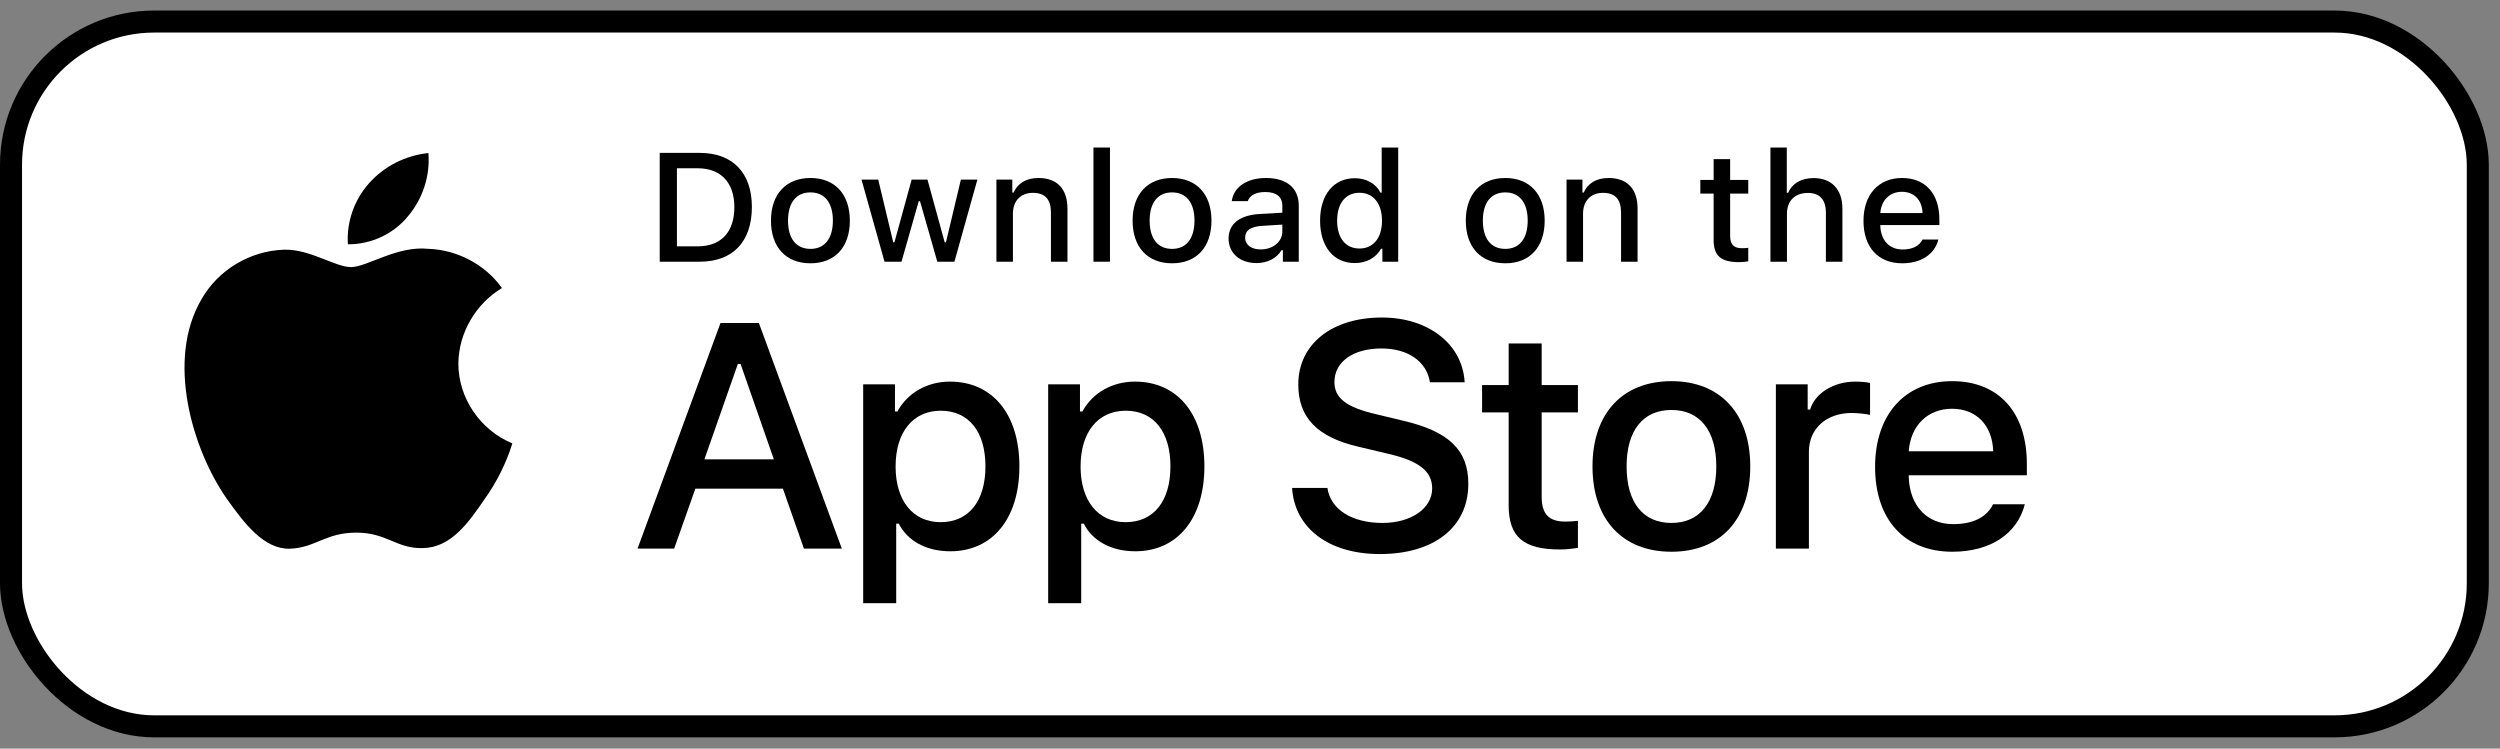
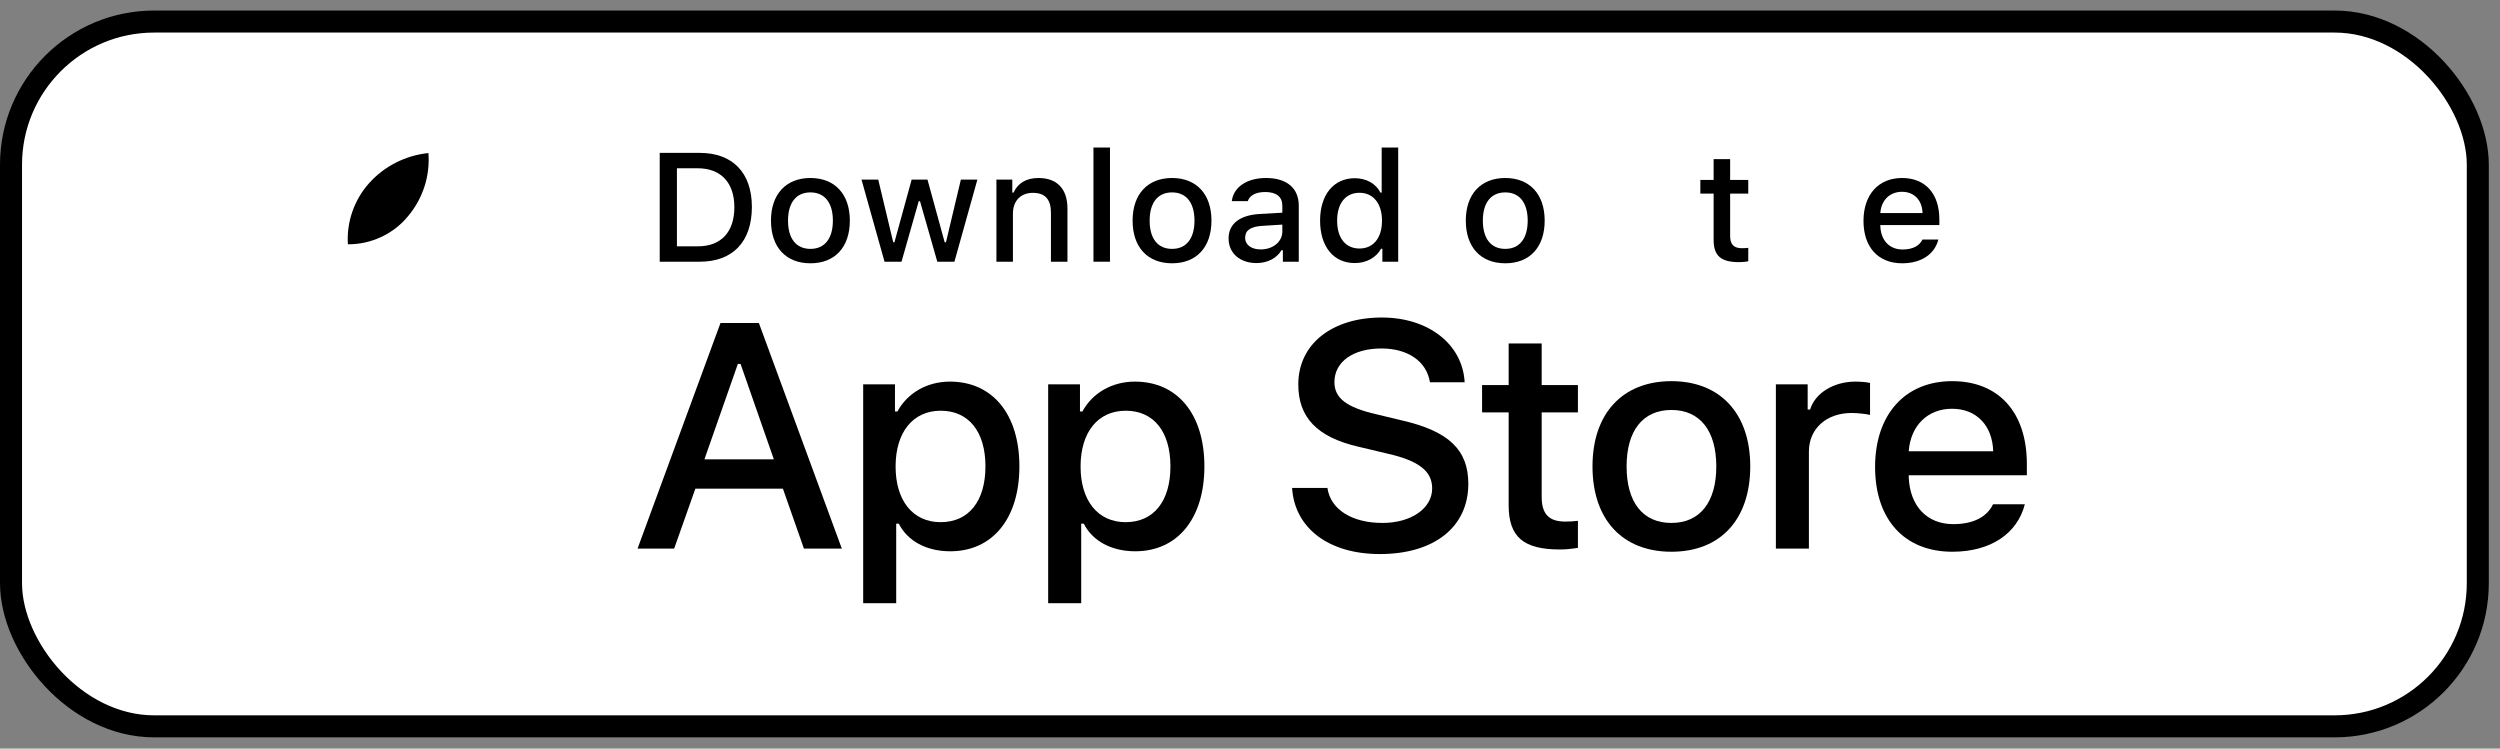
<svg xmlns="http://www.w3.org/2000/svg" width="177" height="53" viewBox="0 0 177 53" fill="none">
  <rect x="0" y="0" width="177" height="53" fill="#808080" stroke="none" />
  <rect x="0.78" y="1.526" width="174.648" height="49.899" rx="10.136" fill="white" />
  <rect x="0.78" y="1.526" width="174.648" height="49.899" rx="10.136" stroke="black" stroke-width="1.559" />
  <path d="M106.813 24.316V27.264H104.931V29.196H106.813V35.764C106.813 38.006 107.846 38.903 110.445 38.903C110.902 38.903 111.337 38.85 111.717 38.786V36.874C111.391 36.906 111.184 36.928 110.826 36.928C109.662 36.928 109.151 36.394 109.151 35.176V29.196H111.717V27.264H109.151V24.316H106.813Z" fill="black" />
  <path d="M118.339 39.063C121.797 39.063 123.918 36.789 123.918 33.019C123.918 29.271 121.786 26.986 118.339 26.986C114.88 26.986 112.749 29.271 112.749 33.019C112.749 36.789 114.869 39.063 118.339 39.063ZM118.339 37.024C116.305 37.024 115.163 35.561 115.163 33.019C115.163 30.499 116.305 29.026 118.339 29.026C120.361 29.026 121.514 30.499 121.514 33.019C121.514 35.55 120.361 37.024 118.339 37.024Z" fill="black" />
  <path d="M125.732 38.839H128.07V31.973C128.07 30.339 129.321 29.239 131.094 29.239C131.507 29.239 132.203 29.314 132.399 29.378V27.114C132.149 27.05 131.703 27.018 131.355 27.018C129.81 27.018 128.494 27.851 128.157 28.993H127.983V27.21H125.732V38.839Z" fill="black" />
  <path d="M138.204 28.94C139.934 28.94 141.065 30.125 141.119 31.951H135.138C135.268 30.136 136.475 28.94 138.204 28.94ZM141.108 35.7C140.673 36.607 139.705 37.109 138.291 37.109C136.421 37.109 135.214 35.817 135.138 33.778V33.649H143.501V32.848C143.501 29.196 141.511 26.986 138.215 26.986C134.877 26.986 132.756 29.346 132.756 33.062C132.756 36.778 134.833 39.063 138.226 39.063C140.934 39.063 142.826 37.782 143.359 35.7H141.108Z" fill="black" />
  <path d="M91.479 34.545C91.659 37.4 94.083 39.227 97.69 39.227C101.545 39.227 103.957 37.312 103.957 34.257C103.957 31.855 102.582 30.527 99.245 29.763L97.453 29.332C95.334 28.845 94.477 28.192 94.477 27.052C94.477 25.613 95.807 24.672 97.802 24.672C99.696 24.672 101.004 25.591 101.24 27.063H103.698C103.551 24.373 101.139 22.48 97.836 22.48C94.286 22.48 91.919 24.373 91.919 27.218C91.919 29.564 93.26 30.959 96.202 31.634L98.299 32.132C100.451 32.63 101.398 33.36 101.398 34.578C101.398 35.995 99.91 37.024 97.881 37.024C95.706 37.024 94.195 36.061 93.981 34.545H91.479Z" fill="black" />
  <path d="M67.258 27.018C65.648 27.018 64.256 27.808 63.538 29.132H63.364V27.21H61.113V42.705H63.451V37.077H63.636C64.256 38.305 65.594 39.031 67.279 39.031C70.27 39.031 72.173 36.714 72.173 33.019C72.173 29.325 70.27 27.018 67.258 27.018ZM66.594 36.97C64.637 36.97 63.408 35.454 63.408 33.03C63.408 30.595 64.637 29.079 66.605 29.079C68.584 29.079 69.77 30.563 69.77 33.019C69.77 35.486 68.584 36.97 66.594 36.97Z" fill="black" />
  <path d="M80.355 27.018C78.745 27.018 77.353 27.808 76.636 29.132H76.462V27.21H74.21V42.705H76.549V37.077H76.734C77.353 38.305 78.691 39.031 80.377 39.031C83.368 39.031 85.271 36.714 85.271 33.019C85.271 29.325 83.368 27.018 80.355 27.018ZM79.692 36.97C77.734 36.97 76.505 35.454 76.505 33.03C76.505 30.595 77.734 29.079 79.703 29.079C81.682 29.079 82.867 30.563 82.867 33.019C82.867 35.486 81.682 36.97 79.692 36.97Z" fill="black" />
  <path d="M56.918 38.839H59.601L53.728 22.868H51.011L45.139 38.839H47.731L49.23 34.6H55.43L56.918 38.839ZM52.24 25.768H52.432L54.788 32.519H49.873L52.24 25.768Z" fill="black" />
  <path d="M46.708 10.824V18.529H49.541C51.879 18.529 53.233 17.114 53.233 14.653C53.233 12.229 51.868 10.824 49.541 10.824H46.708ZM47.926 11.914H49.405C51.031 11.914 51.993 12.928 51.993 14.669C51.993 16.436 51.047 17.44 49.405 17.44H47.926V11.914Z" fill="black" />
  <path d="M57.38 18.641C59.109 18.641 60.169 17.504 60.169 15.619C60.169 13.745 59.104 12.602 57.38 12.602C55.651 12.602 54.585 13.745 54.585 15.619C54.585 17.504 55.645 18.641 57.38 18.641ZM57.38 17.621C56.363 17.621 55.792 16.89 55.792 15.619C55.792 14.359 56.363 13.622 57.38 13.622C58.391 13.622 58.968 14.359 58.968 15.619C58.968 16.885 58.391 17.621 57.38 17.621Z" fill="black" />
  <path d="M69.199 12.714H68.03L66.975 17.151H66.883L65.665 12.714H64.545L63.327 17.151H63.24L62.179 12.714H60.994L62.625 18.529H63.827L65.045 14.247H65.137L66.361 18.529H67.573L69.199 12.714Z" fill="black" />
  <path d="M70.546 18.529H71.715V15.128C71.715 14.22 72.264 13.654 73.129 13.654C73.993 13.654 74.406 14.119 74.406 15.053V18.529H75.576V14.765C75.576 13.382 74.847 12.602 73.525 12.602C72.634 12.602 72.046 12.992 71.758 13.638H71.671V12.714H70.546V18.529Z" fill="black" />
  <path d="M77.417 18.529H78.586V10.445H77.417V18.529Z" fill="black" />
  <path d="M82.983 18.641C84.712 18.641 85.772 17.504 85.772 15.619C85.772 13.745 84.707 12.602 82.983 12.602C81.254 12.602 80.188 13.745 80.188 15.619C80.188 17.504 81.248 18.641 82.983 18.641ZM82.983 17.621C81.966 17.621 81.395 16.89 81.395 15.619C81.395 14.359 81.966 13.622 82.983 13.622C83.994 13.622 84.57 14.359 84.57 15.619C84.57 16.885 83.994 17.621 82.983 17.621Z" fill="black" />
  <path d="M89.256 17.659C88.619 17.659 88.157 17.354 88.157 16.831C88.157 16.319 88.527 16.046 89.343 15.993L90.789 15.902V16.388C90.789 17.109 90.136 17.659 89.256 17.659ZM88.957 18.625C89.734 18.625 90.381 18.294 90.735 17.712H90.827V18.529H91.953V14.557C91.953 13.329 91.115 12.602 89.631 12.602C88.288 12.602 87.331 13.243 87.211 14.242H88.342C88.473 13.831 88.924 13.595 89.576 13.595C90.376 13.595 90.789 13.943 90.789 14.557V15.059L89.185 15.149C87.777 15.235 86.983 15.838 86.983 16.885C86.983 17.947 87.815 18.625 88.957 18.625Z" fill="black" />
  <path d="M95.92 18.625C96.736 18.625 97.426 18.246 97.78 17.611H97.872V18.529H98.992V10.445H97.823V13.638H97.736C97.415 12.998 96.73 12.618 95.92 12.618C94.425 12.618 93.462 13.782 93.462 15.619C93.462 17.461 94.414 18.625 95.92 18.625ZM96.252 13.649C97.231 13.649 97.845 14.412 97.845 15.624C97.845 16.842 97.236 17.595 96.252 17.595C95.262 17.595 94.669 16.852 94.669 15.619C94.669 14.396 95.267 13.649 96.252 13.649Z" fill="black" />
  <path d="M106.574 18.641C108.303 18.641 109.363 17.504 109.363 15.619C109.363 13.745 108.297 12.602 106.574 12.602C104.844 12.602 103.779 13.745 103.779 15.619C103.779 17.504 104.839 18.641 106.574 18.641ZM106.574 17.621C105.557 17.621 104.986 16.89 104.986 15.619C104.986 14.359 105.557 13.622 106.574 13.622C107.585 13.622 108.161 14.359 108.161 15.619C108.161 16.885 107.585 17.621 106.574 17.621Z" fill="black" />
-   <path d="M110.911 18.529H112.08V15.128C112.08 14.22 112.629 13.654 113.494 13.654C114.358 13.654 114.771 14.119 114.771 15.053V18.529H115.94V14.765C115.94 13.382 115.212 12.602 113.89 12.602C112.999 12.602 112.411 12.992 112.123 13.638H112.036V12.714H110.911V18.529Z" fill="black" />
  <path d="M121.325 11.268V12.741H120.384V13.708H121.325V16.991C121.325 18.113 121.841 18.561 123.141 18.561C123.369 18.561 123.587 18.534 123.777 18.502V17.547C123.614 17.563 123.511 17.573 123.331 17.573C122.75 17.573 122.494 17.306 122.494 16.698V13.708H123.777V12.741H122.494V11.268H121.325Z" fill="black" />
-   <path d="M125.347 18.529H126.516V15.133C126.516 14.252 127.049 13.66 128.006 13.66C128.832 13.66 129.273 14.13 129.273 15.059V18.529H130.442V14.775C130.442 13.393 129.664 12.608 128.403 12.608C127.511 12.608 126.885 12.998 126.597 13.649H126.505V10.445H125.347V18.529Z" fill="black" />
  <path d="M134.659 13.579C135.524 13.579 136.089 14.172 136.116 15.085H133.126C133.191 14.178 133.795 13.579 134.659 13.579ZM136.111 16.959C135.893 17.413 135.41 17.664 134.703 17.664C133.767 17.664 133.164 17.018 133.126 15.998V15.934H137.307V15.534C137.307 13.708 136.312 12.602 134.665 12.602C132.995 12.602 131.935 13.782 131.935 15.64C131.935 17.499 132.973 18.641 134.67 18.641C136.024 18.641 136.97 18 137.237 16.959H136.111Z" fill="black" />
-   <path d="M32.451 25.734C32.479 23.571 33.662 21.525 35.538 20.392C34.355 18.732 32.372 17.68 30.309 17.616C28.109 17.39 25.976 18.909 24.855 18.909C23.712 18.909 21.986 17.639 20.127 17.677C17.705 17.753 15.446 19.106 14.267 21.186C11.733 25.493 13.623 31.824 16.051 35.306C17.265 37.011 18.684 38.916 20.541 38.848C22.359 38.774 23.037 37.71 25.231 37.71C27.404 37.71 28.041 38.848 29.936 38.805C31.886 38.774 33.114 37.093 34.286 35.371C35.159 34.157 35.83 32.814 36.276 31.393C33.984 30.441 32.453 28.177 32.451 25.734Z" fill="black" />
  <path d="M28.872 15.326C29.935 14.073 30.459 12.462 30.332 10.836C28.708 11.004 27.207 11.766 26.13 12.971C25.076 14.149 24.527 15.731 24.631 17.295C26.256 17.312 27.854 16.57 28.872 15.326Z" fill="black" />
</svg>